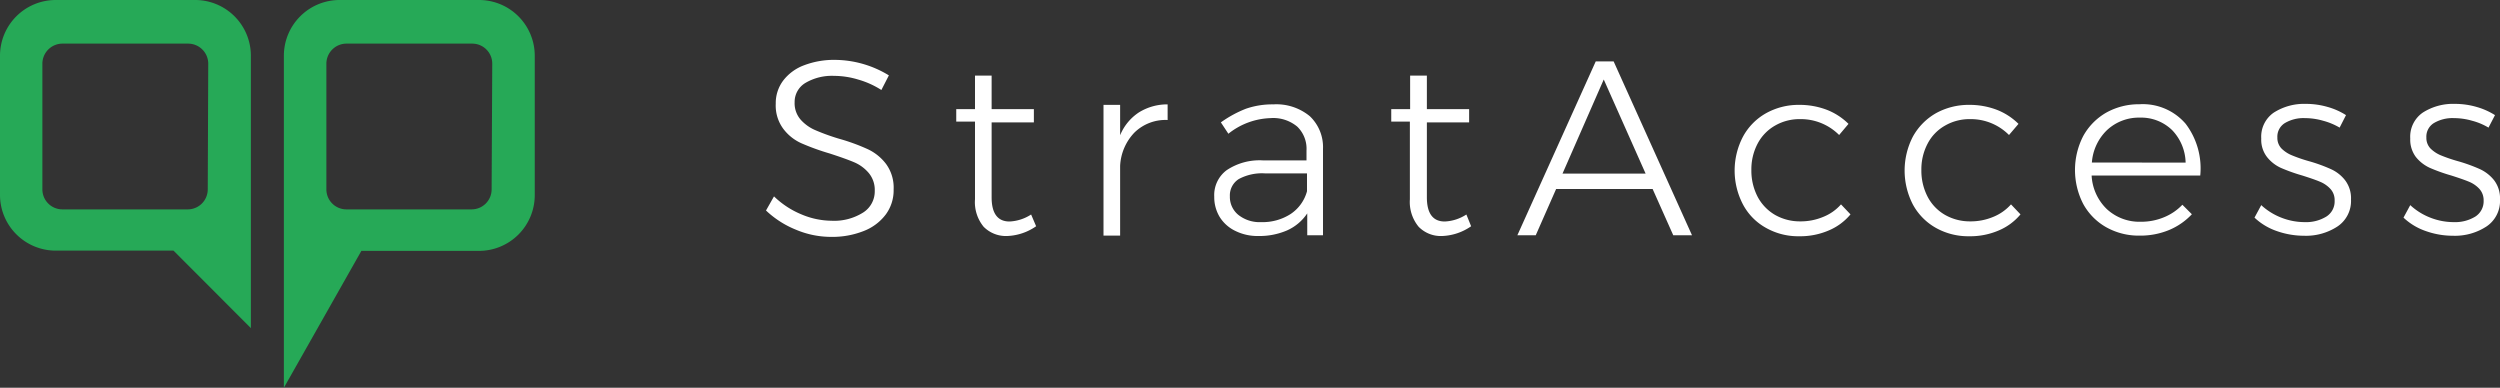
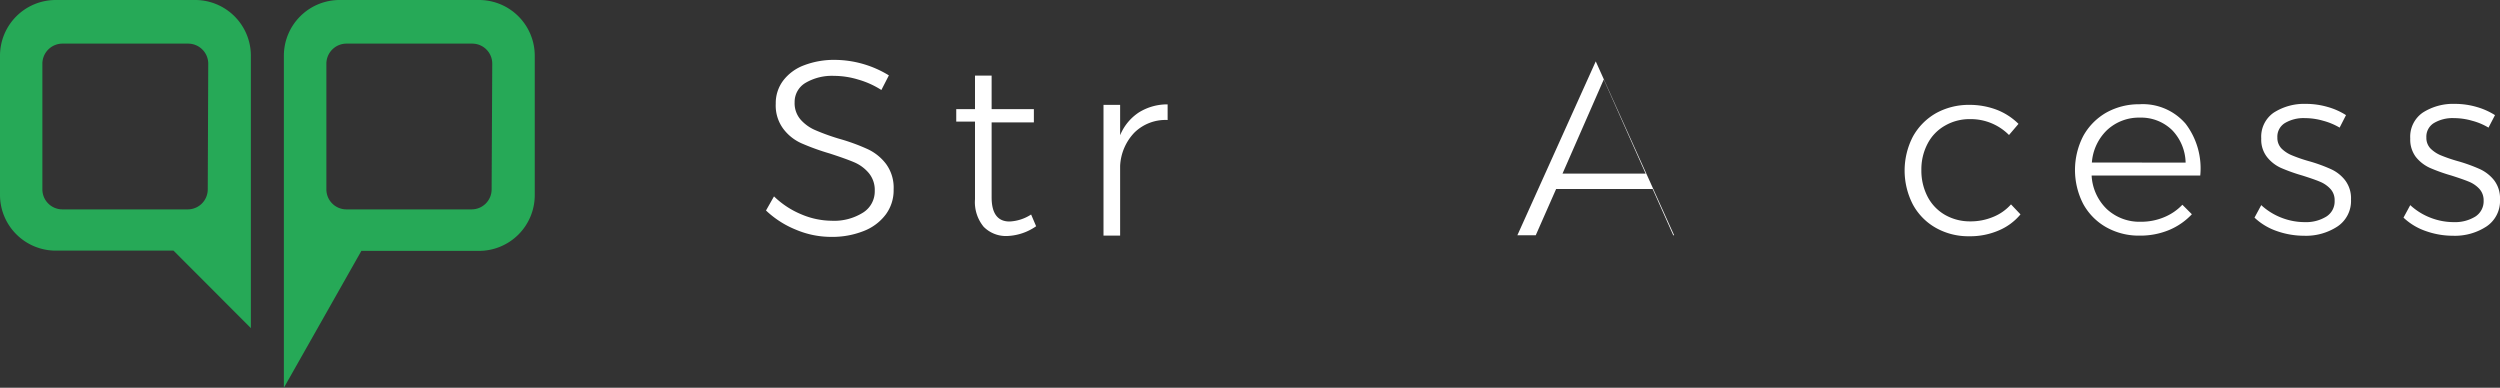
<svg xmlns="http://www.w3.org/2000/svg" id="Layer_1" data-name="Layer 1" viewBox="0 0 200 31.02">
  <rect x="0" y="0" width="200" height="31.02" fill="#333333" stroke="none" />
  <defs>
    <style>.cls-1{fill:#26a957;}.cls-2{fill:#fff;}</style>
  </defs>
  <title>Strat_Access_Logo-white-02</title>
  <path class="cls-1" d="M221.62 392.4H210.45a4.46 4.46.0 00-4.45 4.45V408a4.46 4.46.0 004.45 4.45h9.43l6.19 6.2v-21.8A4.46 4.46.0 00221.62 392.4zm1 15.15a1.6 1.6.0 01-1.61 1.6H211a1.6 1.6.0 01-1.61-1.6V397.49a1.61 1.61.0 011.61-1.6h10.05a1.61 1.61.0 011.61 1.6z" transform="translate(-206 -392.4)" />
  <path class="cls-1" d="M244.33 392.4H233.16a4.46 4.46.0 00-4.45 4.45v26.57l6.2-10.95h9.42a4.46 4.46.0 004.45-4.45V396.85A4.46 4.46.0 00244.33 392.4zm1 15.15a1.6 1.6.0 01-1.6 1.6H233.72a1.6 1.6.0 01-1.61-1.6V397.49a1.61 1.61.0 011.61-1.6h10.06a1.6 1.6.0 011.6 1.6z" transform="translate(-206 -392.4)" />
  <path class="cls-2" d="M274.64 398.76a6.67 6.67.0 00-1.91-.29 4.17 4.17.0 00-2.29.56 1.77 1.77.0 00-.87 1.55 2 2 0 00.48 1.39 3.31 3.31.0 001.17.84 17.4 17.4.0 001.91.69 15.79 15.79.0 012.28.83 3.91 3.91.0 011.47 1.18 3.21 3.21.0 01.61 2.05 3.24 3.24.0 01-.63 2 4 4 0 01-1.76 1.32 6.78 6.78.0 01-2.6.47 7.22 7.22.0 01-2.84-.58 7.6 7.6.0 01-2.38-1.53l.64-1.13a6.94 6.94.0 002.17 1.43 6.33 6.33.0 002.43.52 4.35 4.35.0 002.52-.65 2 2 0 00.94-1.74 2.11 2.11.0 00-.48-1.43 3.13 3.13.0 00-1.17-.86c-.47-.2-1.12-.43-1.95-.7a19 19 0 01-2.27-.82 3.7 3.7.0 01-1.45-1.16 3.12 3.12.0 01-.6-2 3 3 0 01.6-1.86 3.74 3.74.0 011.67-1.22 6.74 6.74.0 012.48-.43 8.36 8.36.0 014.3 1.24l-.6 1.17A7 7 0 00274.64 398.76z" transform="translate(-206 -392.4)" />
  <path class="cls-2" d="M288.89 410.5a4.32 4.32.0 01-2.31.78 2.5 2.5.0 01-1.89-.74 3.1 3.1.0 01-.69-2.2v-6.21h-1.5v-1H284v-2.68h1.33v2.68h3.38v1.06h-3.38v6c0 1.28.48 1.93 1.43 1.93a3.44 3.44.0 001.73-.56z" transform="translate(-206 -392.4)" />
  <path class="cls-2" d="M297.1 401.4a4.29 4.29.0 012.31-.65V402a3.55 3.55.0 00-2.65 1 4.12 4.12.0 00-1.15 2.68v5.57h-1.33V400.79h1.33v2.43A4 4 0 01297.1 401.4z" transform="translate(-206 -392.4)" />
-   <path class="cls-2" d="M310.58 411.22v-1.75a3.79 3.79.0 01-1.61 1.36 5.54 5.54.0 01-2.29.45 4 4 0 01-1.86-.41 3 3 0 01-1.25-1.12 3.06 3.06.0 01-.43-1.61 2.48 2.48.0 011-2.13 4.73 4.73.0 012.88-.78h3.5v-.79a2.46 2.46.0 00-.74-1.91 3 3 0 00-2.15-.68 5.68 5.68.0 00-3.36 1.25l-.6-.91a9.15 9.15.0 012-1.09 6.45 6.45.0 012.19-.35 4.2 4.2.0 012.93.95 3.41 3.41.0 011.05 2.62v6.9zm-1.33-1.7a3.18 3.18.0 001.31-1.82v-1.43h-3.37a3.92 3.92.0 00-2.08.45 1.54 1.54.0 00-.72 1.38 1.85 1.85.0 00.69 1.5 2.74 2.74.0 001.82.57A4.13 4.13.0 00309.25 409.52z" transform="translate(-206 -392.4)" />
-   <path class="cls-2" d="M323.69 410.5a4.32 4.32.0 01-2.31.78 2.48 2.48.0 01-1.89-.74 3.11 3.11.0 01-.7-2.2v-6.21H317.3v-1h1.51v-2.68h1.34v2.68h3.38v1.06h-3.38v6c0 1.28.48 1.93 1.43 1.93a3.44 3.44.0 001.73-.56z" transform="translate(-206 -392.4)" />
-   <path class="cls-2" d="M339.86 411.22l-1.65-3.7h-7.72l-1.63 3.7h-1.47l6.27-13.91h1.43l6.27 13.91zM331 406.29h6.65l-3.35-7.53z" transform="translate(-206 -392.4)" />
-   <path class="cls-2" d="M350 401.93a3.91 3.91.0 00-2 .52 3.57 3.57.0 00-1.39 1.44 4.4 4.4.0 00-.5 2.12 4.52 4.52.0 00.5 2.13 3.66 3.66.0 001.39 1.45 4 4 0 002 .52 4.67 4.67.0 001.86-.36 3.72 3.72.0 001.42-1l.76.8a4.55 4.55.0 01-1.75 1.29 5.76 5.76.0 01-2.35.46 5.23 5.23.0 01-2.66-.67 4.6 4.6.0 01-1.84-1.87 5.84 5.84.0 010-5.43 4.73 4.73.0 011.84-1.87 5.33 5.33.0 012.66-.67 6.09 6.09.0 012.22.4 5.07 5.07.0 011.72 1.12l-.75.89A4.33 4.33.0 00350 401.93z" transform="translate(-206 -392.4)" />
+   <path class="cls-2" d="M339.86 411.22l-1.65-3.7h-7.72l-1.63 3.7h-1.47l6.27-13.91l6.27 13.91zM331 406.29h6.65l-3.35-7.53z" transform="translate(-206 -392.4)" />
  <path class="cls-2" d="M363.6 401.93a3.91 3.91.0 00-2 .52 3.51 3.51.0 00-1.39 1.44 4.4 4.4.0 00-.5 2.12 4.52 4.52.0 00.5 2.13 3.59 3.59.0 001.39 1.45 4 4 0 002 .52 4.67 4.67.0 001.86-.36 3.8 3.8.0 001.42-1l.76.8a4.55 4.55.0 01-1.75 1.29 5.76 5.76.0 01-2.35.46 5.29 5.29.0 01-2.67-.67 4.73 4.73.0 01-1.84-1.87 5.91 5.91.0 010-5.43 4.86 4.86.0 011.84-1.87 5.4 5.4.0 012.67-.67 6.09 6.09.0 012.22.4 5.07 5.07.0 011.72 1.12l-.76.89A4.31 4.31.0 00363.6 401.93z" transform="translate(-206 -392.4)" />
  <path class="cls-2" d="M380.85 402.3a5.89 5.89.0 011.17 4.14h-8.69a4 4 0 001.23 2.7 3.84 3.84.0 002.71 1 4.73 4.73.0 001.85-.36 4.22 4.22.0 001.47-1l.76.76a5.31 5.31.0 01-1.82 1.26 6 6 0 01-2.34.45 5.32 5.32.0 01-2.69-.67 4.77 4.77.0 01-1.84-1.86 5.93 5.93.0 010-5.44 4.86 4.86.0 011.84-1.87 5.35 5.35.0 012.65-.67A4.52 4.52.0 01380.85 402.3zm0 3.11a3.87 3.87.0 00-1.08-2.6 3.55 3.55.0 00-2.58-1 3.73 3.73.0 00-2.63 1 4 4 0 00-1.21 2.59z" transform="translate(-206 -392.4)" />
  <path class="cls-2" d="M391.85 402.06a5.24 5.24.0 00-1.45-.21 2.92 2.92.0 00-1.6.39 1.27 1.27.0 00-.61 1.16 1.22 1.22.0 00.33.88 2.54 2.54.0 00.82.54 12 12 0 001.36.47 12.49 12.49.0 011.75.63 3 3 0 011.15.89 2.37 2.37.0 01.48 1.55 2.45 2.45.0 01-1.07 2.15 4.59 4.59.0 01-2.69.75 6.55 6.55.0 01-2.19-.38 4.91 4.91.0 01-1.77-1.07l.54-1a5.06 5.06.0 001.6 1 5.14 5.14.0 001.88.36 3.09 3.09.0 001.72-.44 1.43 1.43.0 00.67-1.28 1.31 1.31.0 00-.34-.94 2.34 2.34.0 00-.85-.58c-.33-.14-.8-.3-1.4-.49a14 14 0 01-1.71-.61 3 3 0 01-1.11-.87 2.26 2.26.0 01-.46-1.48 2.34 2.34.0 011-2.07 4.51 4.51.0 012.56-.7 6.23 6.23.0 011.73.24 5.48 5.48.0 011.49.66l-.51 1A5.22 5.22.0 00391.85 402.06z" transform="translate(-206 -392.4)" />
  <path class="cls-2" d="M403.77 402.06a5.24 5.24.0 00-1.45-.21 2.92 2.92.0 00-1.6.39 1.27 1.27.0 00-.61 1.16 1.22 1.22.0 00.33.88 2.61 2.61.0 00.81.54 12.28 12.28.0 001.37.47 13 13 0 011.75.63 3.11 3.11.0 011.15.89 2.37 2.37.0 01.48 1.55 2.45 2.45.0 01-1.07 2.15 4.61 4.61.0 01-2.69.75 6.47 6.47.0 01-2.19-.38 4.91 4.91.0 01-1.77-1.07l.54-1a5.06 5.06.0 001.6 1 5.14 5.14.0 001.88.36 3.09 3.09.0 001.72-.44 1.45 1.45.0 00.67-1.28 1.35 1.35.0 00-.34-.94 2.34 2.34.0 00-.85-.58c-.34-.14-.8-.3-1.4-.49a14 14 0 01-1.71-.61 3.06 3.06.0 01-1.12-.87 2.31 2.31.0 01-.45-1.48 2.34 2.34.0 011-2.07 4.49 4.49.0 012.56-.7 6.23 6.23.0 011.73.24 5.62 5.62.0 011.49.66l-.52 1A5 5 0 00403.77 402.06z" transform="translate(-206 -392.4)" />
</svg>